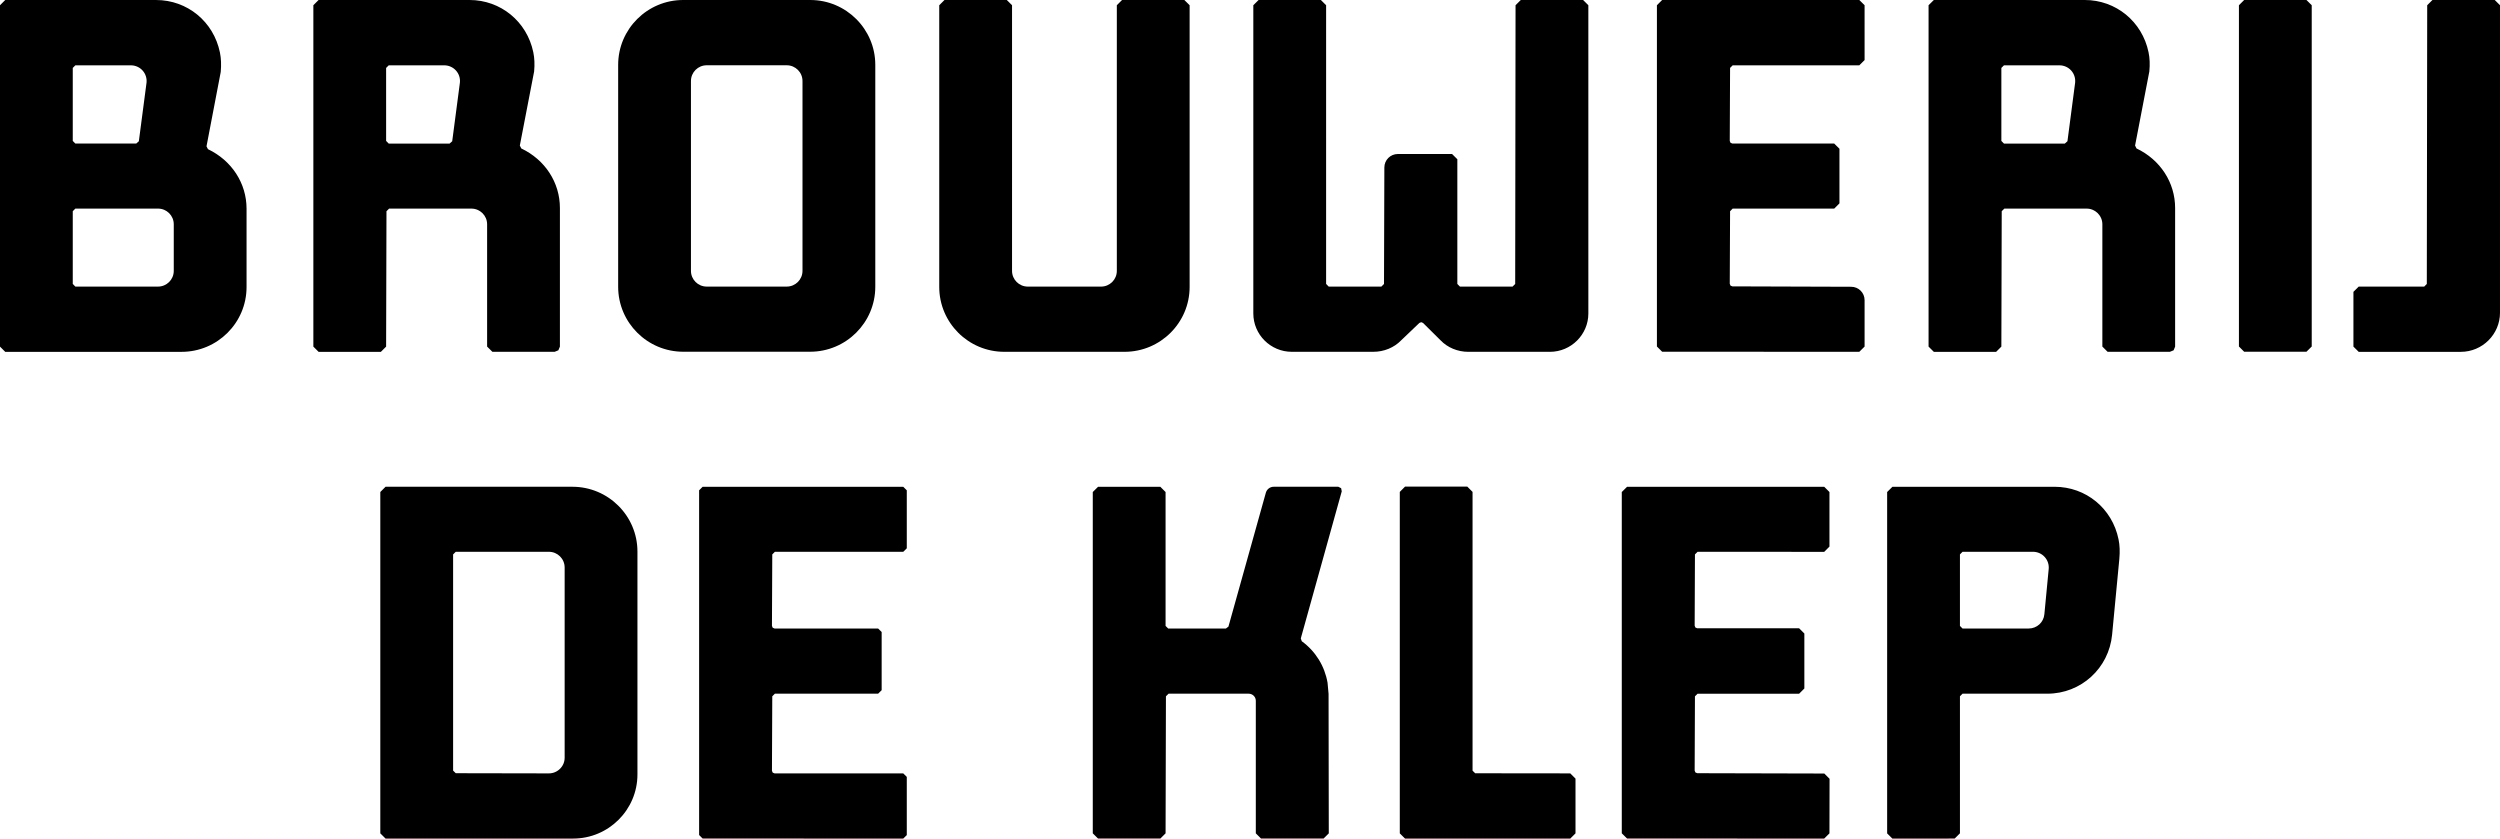
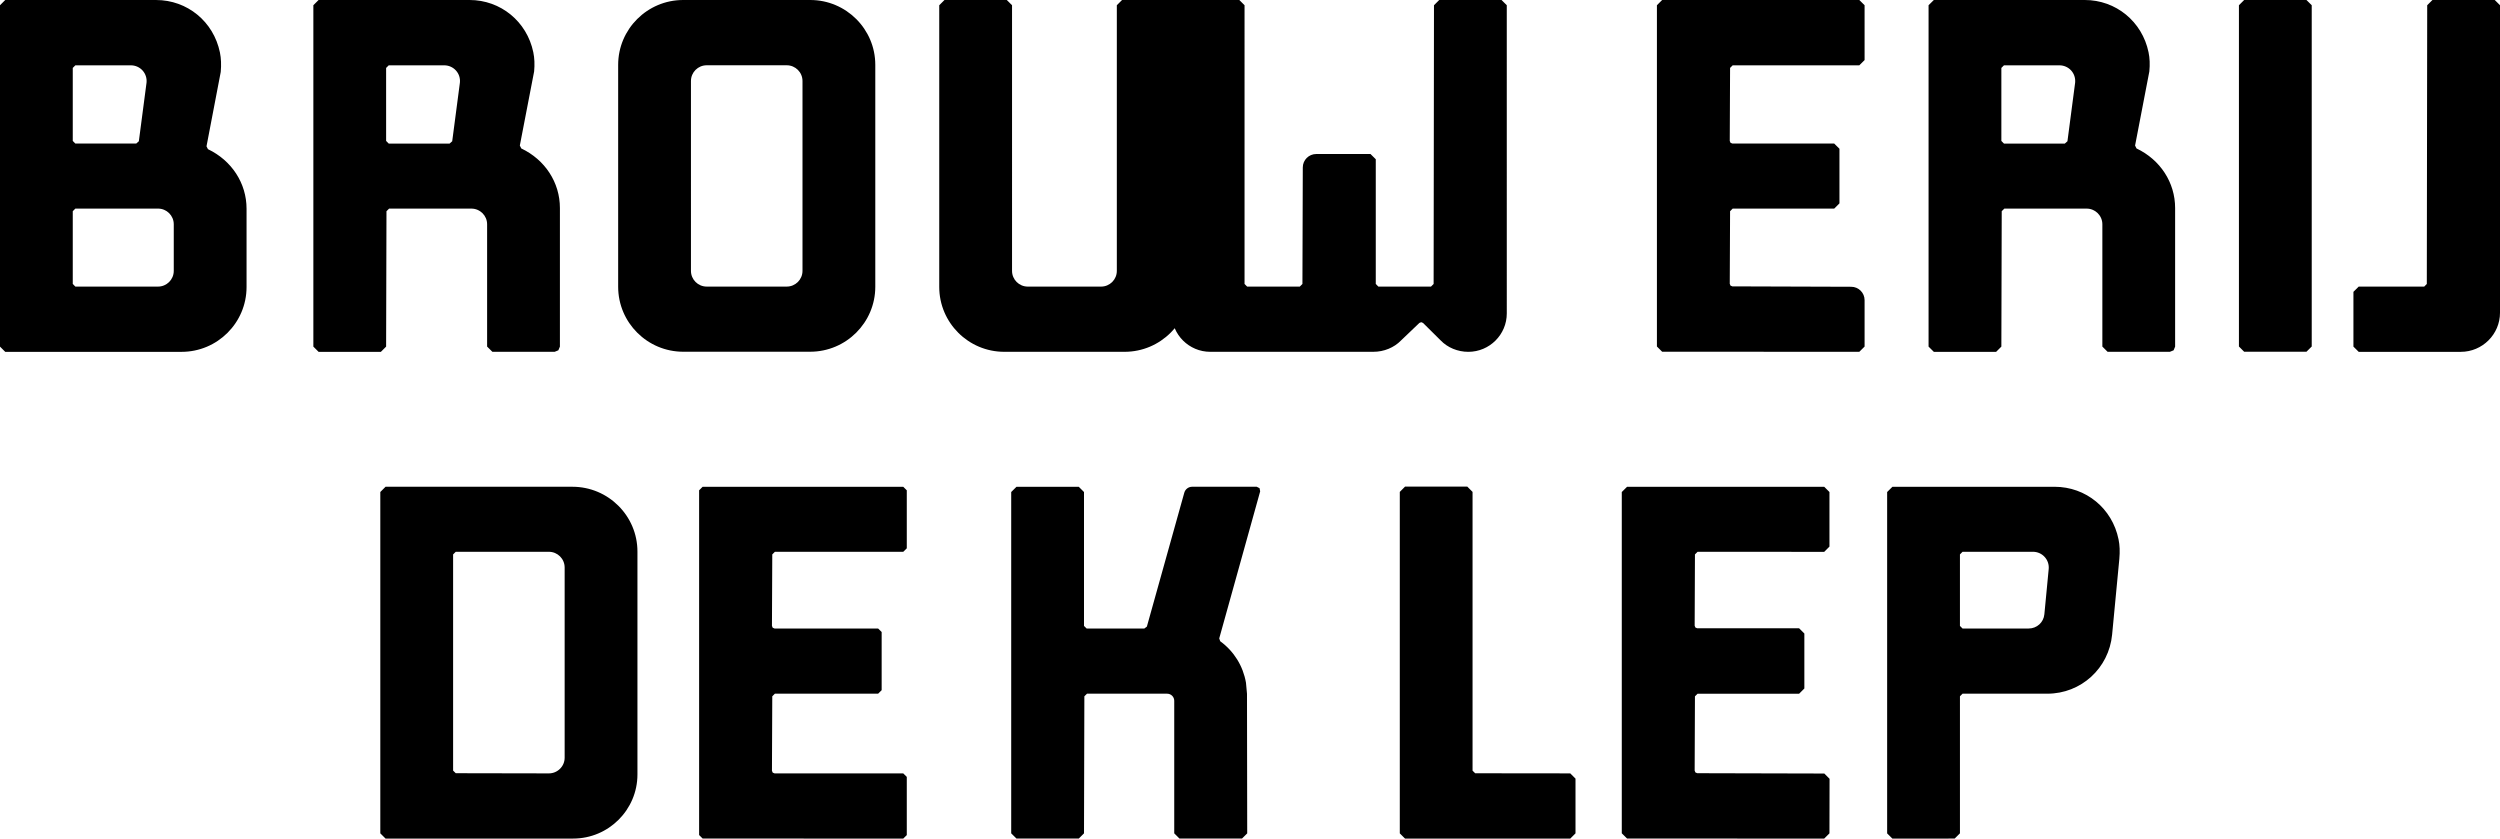
<svg xmlns="http://www.w3.org/2000/svg" id="uuid-c4d0a3f2-361b-42b5-9b2d-222381f22bce" data-name="Laag 1" viewBox="0 0 69.234 23.225">
-   <path d="m57.468,2.289l-.213,1.623-.072.064h-1.686l-.072-.073V1.881l.072-.072h1.537c.123,0,.241.052.324.143.082.091.122.213.11.337m.899,7.454h1.725s.103-.042.103-.042l.042-.102v-3.839c0-.704-.41-1.336-1.069-1.649l-.04-.08.395-2.052c.019-.195.012-.37-.022-.532-.177-.852-.904-1.447-1.768-1.447h-4.178l-.146.145v9.454l.146.145h1.725s.145-.145.145-.145l.01-3.75.073-.072h2.278c.24,0,.436.195.436.434v3.387l.145.145m-4.089,5.611l.072-.073h1.951c.123,0,.241.052.323.143.083.09.123.212.112.333l-.12,1.255c-.021.225-.208.394-.434.394h-1.832l-.072-.072v-1.98Zm-2.016-1.728v9.454l.146.145h.226l1.498-.002.146-.145v-3.795l.072-.072h2.348c.934,0,1.705-.704,1.794-1.636l.2-2.097c.018-.201.012-.378-.022-.541-.174-.857-.903-1.456-1.771-1.456h-4.491l-.146.145m-6.231-3.885l5.46.002.146-.145v-1.286c0-.204-.167-.37-.371-.37l-3.291-.011-.051-.021-.021-.051.009-2.01.072-.072h2.812l.145-.145v-1.512l-.145-.144h-2.82l-.052-.022-.021-.051.009-2.022.072-.072h3.507l.146-.145V.145l-.146-.145h-5.46l-.145.145v9.451l.145.145m-1.118,3.885v9.451l.146.145,5.459.002.146-.145.003-1.511-.145-.146-3.519-.009-.051-.021-.021-.052.008-2.056.073-.072h2.812l.145-.145v-1.522l-.145-.145h-2.821l-.051-.021-.021-.051.008-1.974.073-.073,3.507.002.145-.146v-1.511l-.145-.145h-5.46l-.146.145m-6.148-.003v9.456l.145.145h4.576l.145-.145v-1.516l-.145-.145-2.633-.003-.073-.072v-7.72l-.145-.146h-1.725l-.145.146m-2.99-3.88h2.258c.29.001.575-.116.765-.313l.51-.487.05-.02.051.021.487.483c.194.201.473.317.768.317h2.259c.587-.001,1.064-.478,1.064-1.063V.145l-.145-.145h-1.726l-.145.145-.01,7.719-.073.073h-1.457l-.072-.073v-3.454l-.146-.145h-1.502c-.206,0-.373.167-.373.372l-.01,3.227-.073.073h-1.458l-.072-.073V.145l-.145-.145h-1.725l-.146.145v8.535c0,.586.478,1.063,1.066,1.063m-5.512,3.883v9.452l.146.145h1.725l.145-.145.01-3.795.073-.072h2.219c.109,0,.197.088.197.196v3.671l.145.145h1.731s.145-.144.145-.144l-.006-3.864-.028-.307c-.08-.465-.334-.873-.714-1.15l-.027-.078,1.134-4.073-.017-.087-.079-.04h-1.788c-.101,0-.191.068-.218.166l-1.036,3.707-.07.053h-1.598l-.073-.072v-3.708l-.145-.145h-1.725l-.146.145M26.011.145v7.801c0,.991.808,1.797,1.801,1.797h3.331c.994,0,1.802-.806,1.802-1.797V.145l-.146-.145h-1.725l-.145.145v7.357c0,.24-.195.435-.436.435h-2.03c-.241,0-.436-.195-.436-.435V.145l-.145-.145h-1.726l-.145.145m-6.65,13.434v9.546l.097.097,5.556.002.098-.097v-1.612l-.098-.097h-3.563l-.052-.021-.021-.052.009-2.062.072-.072h2.859l.098-.097v-1.611l-.098-.097h-2.867l-.052-.021-.021-.052.009-1.979.072-.072h3.555l.098-.097v-1.606l-.098-.098h-5.556l-.097.098m-.226-11.336c0-.24.195-.435.436-.435h2.217c.24,0,.436.195.436.435v5.259c0,.24-.196.435-.436.435h-2.217c-.241,0-.436-.195-.436-.435V2.243Zm-.213,7.498h3.514c.995,0,1.804-.807,1.804-1.799V1.796c0-.99-.808-1.796-1.801-1.796h-3.52c-.992,0-1.8.806-1.8,1.796v6.146c0,.992.809,1.799,1.803,1.799m-6.374,5.613l.073-.073h2.58c.24,0,.436.195.436.435v5.267c0,.116-.045.225-.128.307-.082.082-.192.128-.309.128l-2.579-.005-.073-.072v-5.987Zm-2.016-1.729v9.453l.145.145h5.195c.982,0,1.781-.797,1.781-1.776v-6.172c0-.99-.808-1.795-1.8-1.795h-5.176l-.145.145m.161-11.744l.072-.072h1.538c.123,0,.24.052.323.143.083.091.123.213.11.337l-.213,1.623-.072.064h-1.686l-.072-.073V1.881ZM8.678.145v9.454l.145.145h1.725s.145-.145.145-.145l.01-3.75.073-.072h2.278c.241,0,.436.195.436.434v3.387l.146.145h1.725s.102-.042.102-.042l.043-.102v-3.839c0-.704-.41-1.336-1.07-1.649l-.04-.08.396-2.052c.018-.195.011-.369-.023-.532-.177-.852-.904-1.447-1.768-1.447h-4.178l-.145.145m-3.866,7.357c0,.24-.195.435-.436.435h-2.289l-.072-.073v-2.015l.072-.072h2.289c.241,0,.436.195.436.434v1.291Zm-.754-5.213l-.213,1.623-.072.064h-1.686l-.072-.073V1.881l.072-.072h1.538c.123,0,.24.052.323.143.082.091.123.213.11.337m.262-2.289H.145l-.145.145v9.454l.145.145h4.883c.993,0,1.8-.805,1.8-1.795v-2.169c0-.704-.41-1.335-1.069-1.649l-.04-.079.394-2.059c.018-.198.011-.375-.022-.538-.175-.857-.904-1.455-1.771-1.455m59.7,9.596V.145l-.146-.145h-1.725l-.145.145v9.451l.145.145h1.725l.146-.145m5.214-.936V.145l-.145-.145h-1.726l-.145.145-.011,7.719-.072.073h-1.814l-.146.145v1.517l.146.145h2.826c.6,0,1.087-.487,1.087-1.084" style="stroke-width: 0px;" />
+   <path d="m57.468,2.289l-.213,1.623-.072.064h-1.686l-.072-.073V1.881l.072-.072h1.537c.123,0,.241.052.324.143.082.091.122.213.11.337m.899,7.454h1.725s.103-.042.103-.042l.042-.102v-3.839c0-.704-.41-1.336-1.069-1.649l-.04-.08.395-2.052c.019-.195.012-.37-.022-.532-.177-.852-.904-1.447-1.768-1.447h-4.178l-.146.145v9.454l.146.145h1.725s.145-.145.145-.145l.01-3.75.073-.072h2.278c.24,0,.436.195.436.434v3.387l.145.145m-4.089,5.611l.072-.073h1.951c.123,0,.241.052.323.143.083.09.123.212.112.333l-.12,1.255c-.021.225-.208.394-.434.394h-1.832l-.072-.072v-1.98Zm-2.016-1.728v9.454l.146.145h.226l1.498-.002.146-.145v-3.795l.072-.072h2.348c.934,0,1.705-.704,1.794-1.636l.2-2.097c.018-.201.012-.378-.022-.541-.174-.857-.903-1.456-1.771-1.456h-4.491l-.146.145m-6.231-3.885l5.46.002.146-.145v-1.286c0-.204-.167-.37-.371-.37l-3.291-.011-.051-.021-.021-.051.009-2.01.072-.072h2.812l.145-.145v-1.512l-.145-.144h-2.82l-.052-.022-.021-.051.009-2.022.072-.072h3.507l.146-.145V.145l-.146-.145h-5.46l-.145.145v9.451l.145.145m-1.118,3.885v9.451l.146.145,5.459.002.146-.145.003-1.511-.145-.146-3.519-.009-.051-.021-.021-.052.008-2.056.073-.072h2.812l.145-.145v-1.522l-.145-.145h-2.821l-.051-.021-.021-.051.008-1.974.073-.073,3.507.002.145-.146v-1.511l-.145-.145h-5.46l-.146.145m-6.148-.003v9.456l.145.145h4.576l.145-.145v-1.516l-.145-.145-2.633-.003-.073-.072v-7.72l-.145-.146h-1.725l-.145.146m-2.99-3.88h2.258c.29.001.575-.116.765-.313l.51-.487.05-.02.051.021.487.483c.194.201.473.317.768.317c.587-.001,1.064-.478,1.064-1.063V.145l-.145-.145h-1.726l-.145.145-.01,7.719-.073.073h-1.457l-.072-.073v-3.454l-.146-.145h-1.502c-.206,0-.373.167-.373.372l-.01,3.227-.073.073h-1.458l-.072-.073V.145l-.145-.145h-1.725l-.146.145v8.535c0,.586.478,1.063,1.066,1.063m-5.512,3.883v9.452l.146.145h1.725l.145-.145.01-3.795.073-.072h2.219c.109,0,.197.088.197.196v3.671l.145.145h1.731s.145-.144.145-.144l-.006-3.864-.028-.307c-.08-.465-.334-.873-.714-1.15l-.027-.078,1.134-4.073-.017-.087-.079-.04h-1.788c-.101,0-.191.068-.218.166l-1.036,3.707-.07.053h-1.598l-.073-.072v-3.708l-.145-.145h-1.725l-.146.145M26.011.145v7.801c0,.991.808,1.797,1.801,1.797h3.331c.994,0,1.802-.806,1.802-1.797V.145l-.146-.145h-1.725l-.145.145v7.357c0,.24-.195.435-.436.435h-2.03c-.241,0-.436-.195-.436-.435V.145l-.145-.145h-1.726l-.145.145m-6.65,13.434v9.546l.097.097,5.556.002.098-.097v-1.612l-.098-.097h-3.563l-.052-.021-.021-.052.009-2.062.072-.072h2.859l.098-.097v-1.611l-.098-.097h-2.867l-.052-.021-.021-.052.009-1.979.072-.072h3.555l.098-.097v-1.606l-.098-.098h-5.556l-.097.098m-.226-11.336c0-.24.195-.435.436-.435h2.217c.24,0,.436.195.436.435v5.259c0,.24-.196.435-.436.435h-2.217c-.241,0-.436-.195-.436-.435V2.243Zm-.213,7.498h3.514c.995,0,1.804-.807,1.804-1.799V1.796c0-.99-.808-1.796-1.801-1.796h-3.52c-.992,0-1.8.806-1.8,1.796v6.146c0,.992.809,1.799,1.803,1.799m-6.374,5.613l.073-.073h2.58c.24,0,.436.195.436.435v5.267c0,.116-.045.225-.128.307-.082.082-.192.128-.309.128l-2.579-.005-.073-.072v-5.987Zm-2.016-1.729v9.453l.145.145h5.195c.982,0,1.781-.797,1.781-1.776v-6.172c0-.99-.808-1.795-1.8-1.795h-5.176l-.145.145m.161-11.744l.072-.072h1.538c.123,0,.24.052.323.143.083.091.123.213.11.337l-.213,1.623-.072.064h-1.686l-.072-.073V1.881ZM8.678.145v9.454l.145.145h1.725s.145-.145.145-.145l.01-3.75.073-.072h2.278c.241,0,.436.195.436.434v3.387l.146.145h1.725s.102-.042.102-.042l.043-.102v-3.839c0-.704-.41-1.336-1.07-1.649l-.04-.08.396-2.052c.018-.195.011-.369-.023-.532-.177-.852-.904-1.447-1.768-1.447h-4.178l-.145.145m-3.866,7.357c0,.24-.195.435-.436.435h-2.289l-.072-.073v-2.015l.072-.072h2.289c.241,0,.436.195.436.434v1.291Zm-.754-5.213l-.213,1.623-.072.064h-1.686l-.072-.073V1.881l.072-.072h1.538c.123,0,.24.052.323.143.082.091.123.213.11.337m.262-2.289H.145l-.145.145v9.454l.145.145h4.883c.993,0,1.8-.805,1.8-1.795v-2.169c0-.704-.41-1.335-1.069-1.649l-.04-.079.394-2.059c.018-.198.011-.375-.022-.538-.175-.857-.904-1.455-1.771-1.455m59.7,9.596V.145l-.146-.145h-1.725l-.145.145v9.451l.145.145h1.725l.146-.145m5.214-.936V.145l-.145-.145h-1.726l-.145.145-.011,7.719-.072.073h-1.814l-.146.145v1.517l.146.145h2.826c.6,0,1.087-.487,1.087-1.084" style="stroke-width: 0px;" />
</svg>